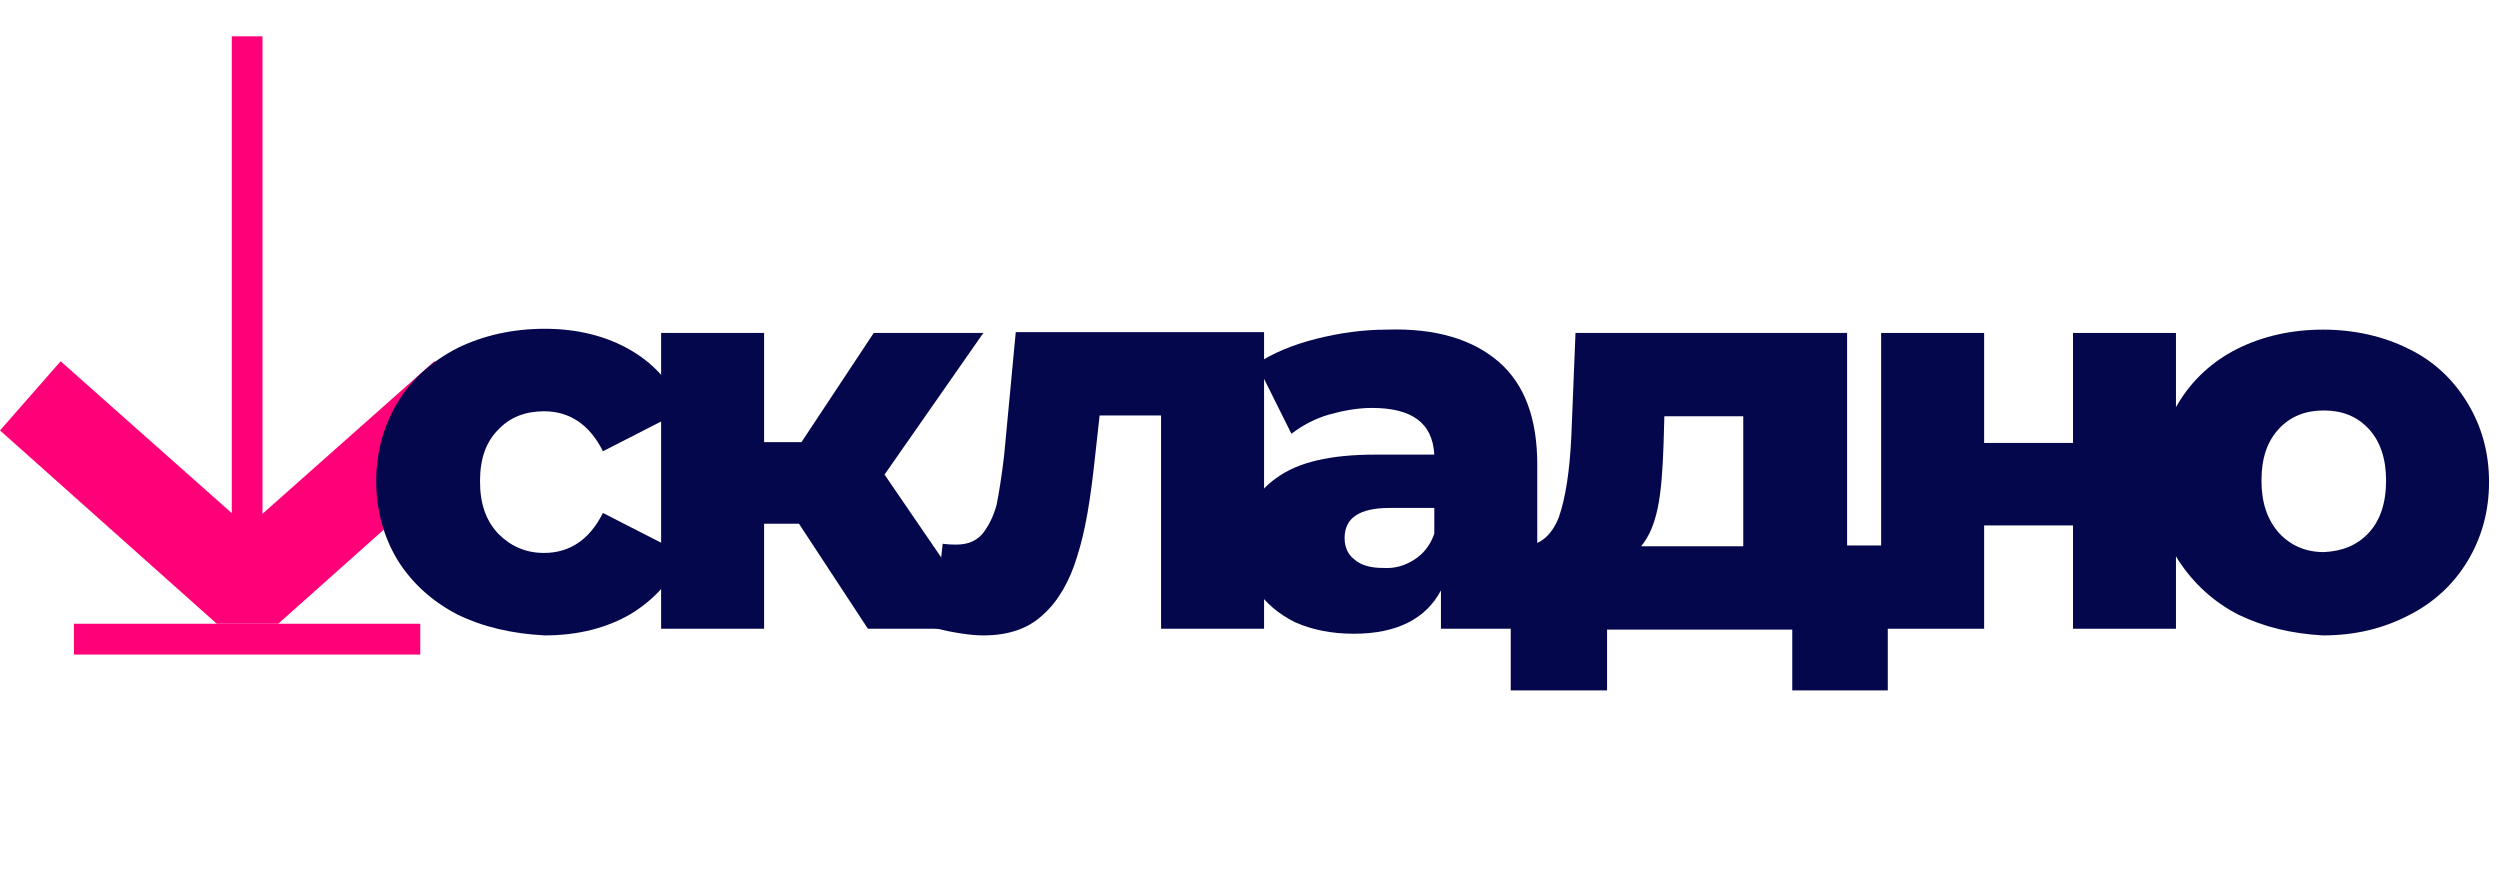
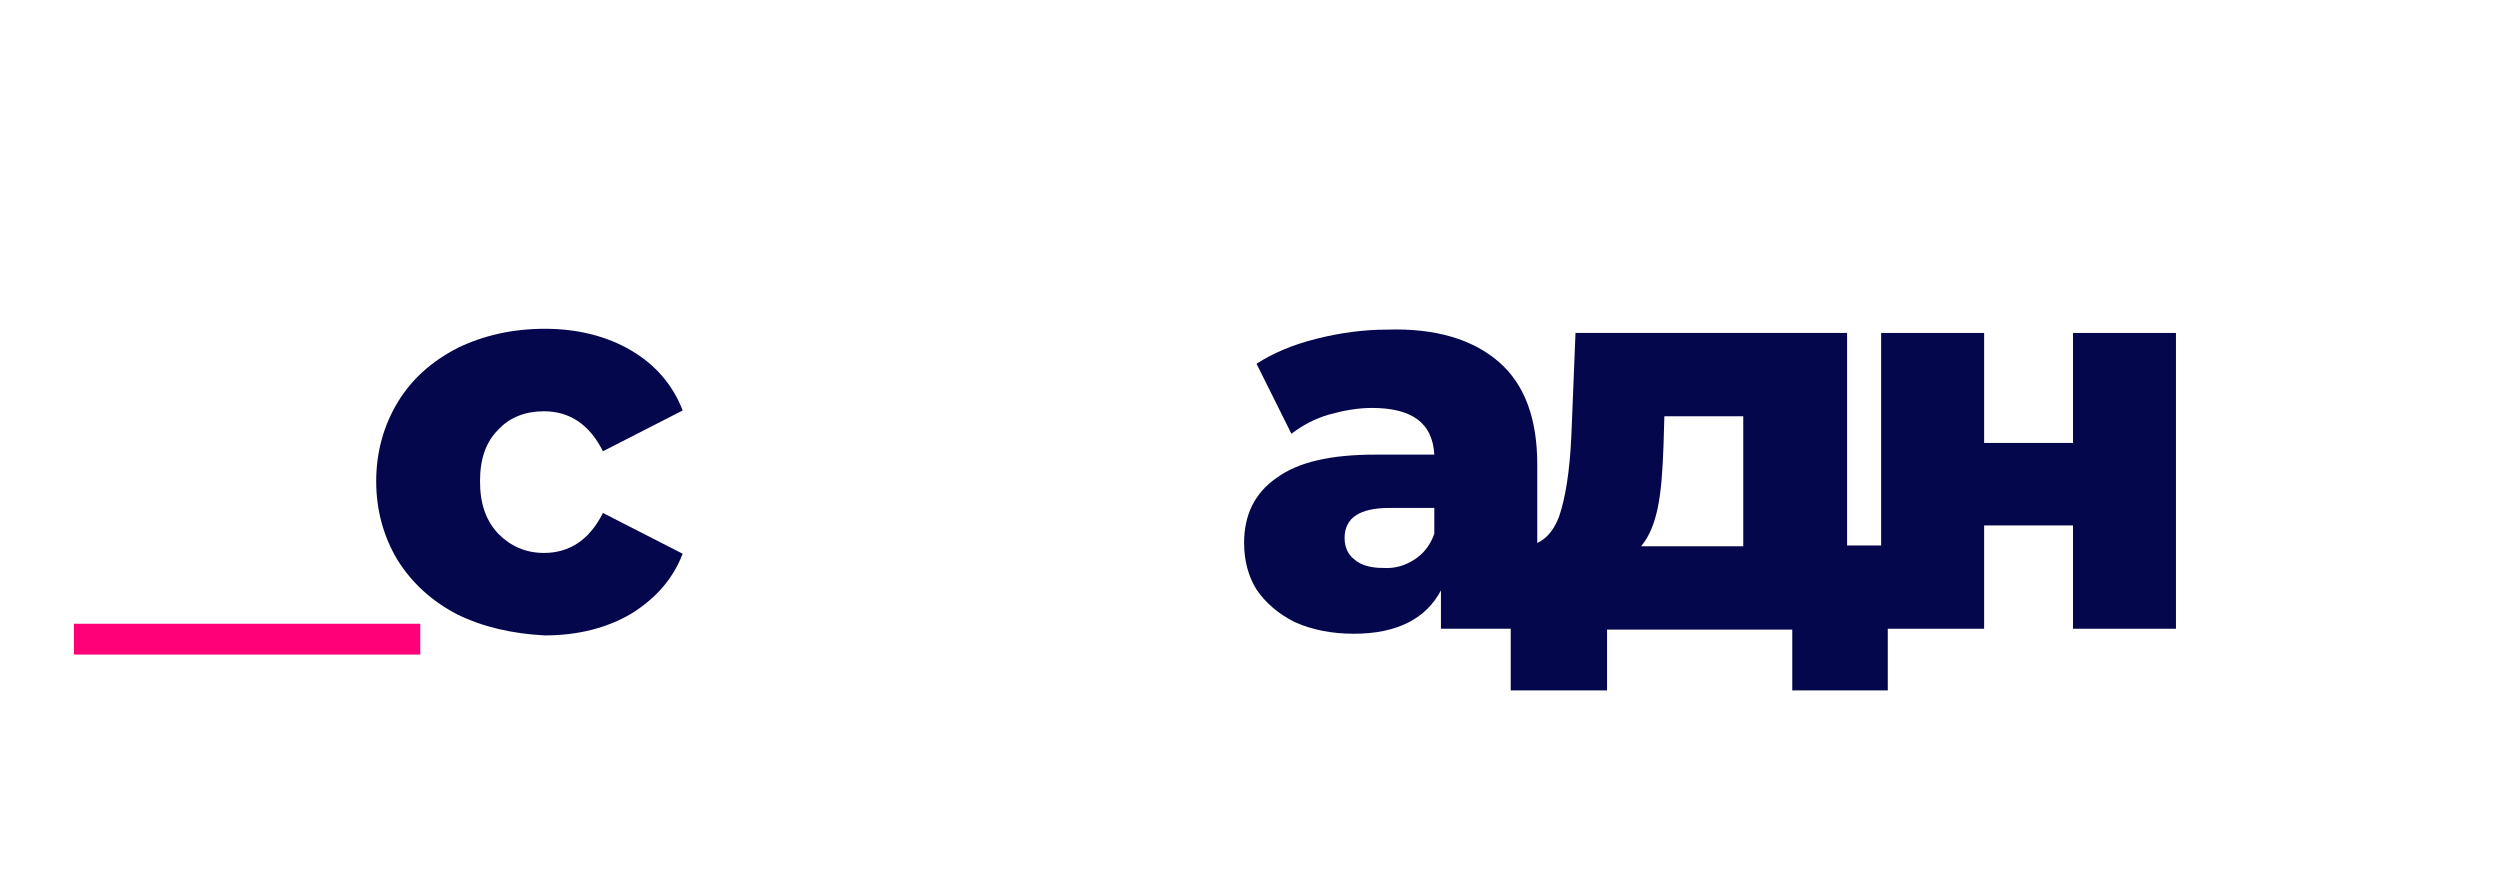
<svg xmlns="http://www.w3.org/2000/svg" width="86" height="30" viewBox="0 0 86 30" fill="none">
-   <path d="M9.571 21.457H7.457L0 14.807L2.086 12.428L8.514 18.132L14.942 12.428L17.028 14.807L9.571 21.457Z" fill="#FF0078" />
-   <path d="M9.03 1.25H7.973V21.056H9.03V1.25Z" fill="#FF0078" />
  <path d="M14.457 21.457H2.543V22.517H14.457V21.457Z" fill="#FF0078" />
  <path d="M15.741 21.142C14.856 20.683 14.17 20.053 13.684 19.279C13.198 18.476 12.941 17.559 12.941 16.556C12.941 15.553 13.198 14.635 13.684 13.833C14.17 13.03 14.856 12.428 15.741 11.97C16.627 11.54 17.627 11.31 18.741 11.31C19.884 11.31 20.884 11.569 21.712 12.056C22.541 12.543 23.141 13.231 23.484 14.12L20.741 15.524C20.284 14.607 19.598 14.148 18.713 14.148C18.084 14.148 17.541 14.349 17.141 14.779C16.713 15.209 16.513 15.782 16.513 16.556C16.513 17.33 16.713 17.903 17.141 18.361C17.57 18.791 18.084 19.021 18.713 19.021C19.598 19.021 20.284 18.562 20.741 17.645L23.484 19.049C23.141 19.938 22.541 20.597 21.712 21.113C20.884 21.6 19.884 21.858 18.741 21.858C17.627 21.801 16.627 21.572 15.741 21.142Z" fill="#05074D" />
-   <path d="M27.485 18.017H26.285V21.629H22.742V11.454H26.285V15.209H27.571L30.056 11.454H33.827L30.428 16.326L34.056 21.629H29.856L27.485 18.017Z" fill="#05074D" />
-   <path d="M43.484 11.454V21.629H39.941V14.291H37.827L37.656 15.839C37.513 17.158 37.342 18.247 37.056 19.135C36.799 19.995 36.399 20.683 35.885 21.142C35.37 21.629 34.685 21.858 33.828 21.858C33.399 21.858 32.828 21.772 32.113 21.6L32.428 18.705C32.656 18.734 32.799 18.734 32.885 18.734C33.285 18.734 33.57 18.619 33.799 18.361C33.999 18.104 34.17 17.788 34.285 17.358C34.37 16.928 34.456 16.384 34.542 15.667L34.942 11.425H43.484V11.454Z" fill="#05074D" />
  <path d="M51.568 12.457C52.454 13.231 52.882 14.406 52.882 15.982V21.629H49.568V20.311C49.054 21.285 48.054 21.801 46.568 21.801C45.797 21.801 45.111 21.658 44.54 21.4C43.968 21.113 43.54 20.74 43.225 20.282C42.94 19.823 42.797 19.279 42.797 18.677C42.797 17.702 43.168 16.957 43.911 16.441C44.654 15.896 45.768 15.639 47.311 15.639H49.34C49.282 14.549 48.568 14.033 47.197 14.033C46.711 14.033 46.225 14.119 45.711 14.263C45.225 14.406 44.797 14.635 44.425 14.922L43.225 12.514C43.797 12.142 44.483 11.855 45.282 11.654C46.083 11.454 46.882 11.339 47.711 11.339C49.397 11.282 50.682 11.683 51.568 12.457ZM48.654 19.25C48.968 19.049 49.197 18.763 49.34 18.361V17.473H47.797C46.768 17.473 46.254 17.817 46.254 18.505C46.254 18.82 46.368 19.078 46.597 19.25C46.825 19.451 47.168 19.537 47.568 19.537C47.997 19.565 48.34 19.451 48.654 19.25Z" fill="#05074D" />
  <path d="M64.94 18.791V23.75H61.654V21.658H55.283V23.75H51.969V18.791H52.34C52.94 18.791 53.369 18.447 53.626 17.788C53.854 17.129 53.997 16.212 54.054 15.008L54.197 11.454H63.54V18.763H64.94V18.791ZM57.026 17.473C56.911 18.017 56.74 18.447 56.454 18.791H59.968V14.32H57.254L57.226 15.294C57.197 16.183 57.14 16.928 57.026 17.473Z" fill="#05074D" />
  <path d="M64.711 11.454H68.254V15.237H71.311V11.454H74.853V21.629H71.311V18.075H68.254V21.629H64.711V11.454Z" fill="#05074D" />
-   <path d="M76.995 21.142C76.109 20.683 75.452 20.053 74.938 19.279C74.452 18.476 74.195 17.559 74.195 16.556C74.195 15.553 74.452 14.664 74.938 13.861C75.424 13.059 76.109 12.428 76.967 11.998C77.824 11.569 78.824 11.339 79.909 11.339C80.995 11.339 81.995 11.569 82.852 11.998C83.738 12.428 84.395 13.059 84.881 13.861C85.366 14.664 85.623 15.553 85.623 16.584C85.623 17.588 85.366 18.505 84.881 19.307C84.395 20.11 83.709 20.741 82.852 21.17C81.966 21.629 80.995 21.858 79.909 21.858C78.852 21.801 77.881 21.572 76.995 21.142ZM81.481 18.333C81.881 17.903 82.081 17.301 82.081 16.527C82.081 15.782 81.881 15.18 81.481 14.75C81.081 14.32 80.567 14.12 79.938 14.12C79.309 14.12 78.795 14.32 78.395 14.75C77.995 15.18 77.795 15.753 77.795 16.527C77.795 17.301 77.995 17.874 78.395 18.333C78.795 18.763 79.309 18.992 79.938 18.992C80.567 18.963 81.081 18.763 81.481 18.333Z" fill="#05074D" />
</svg>